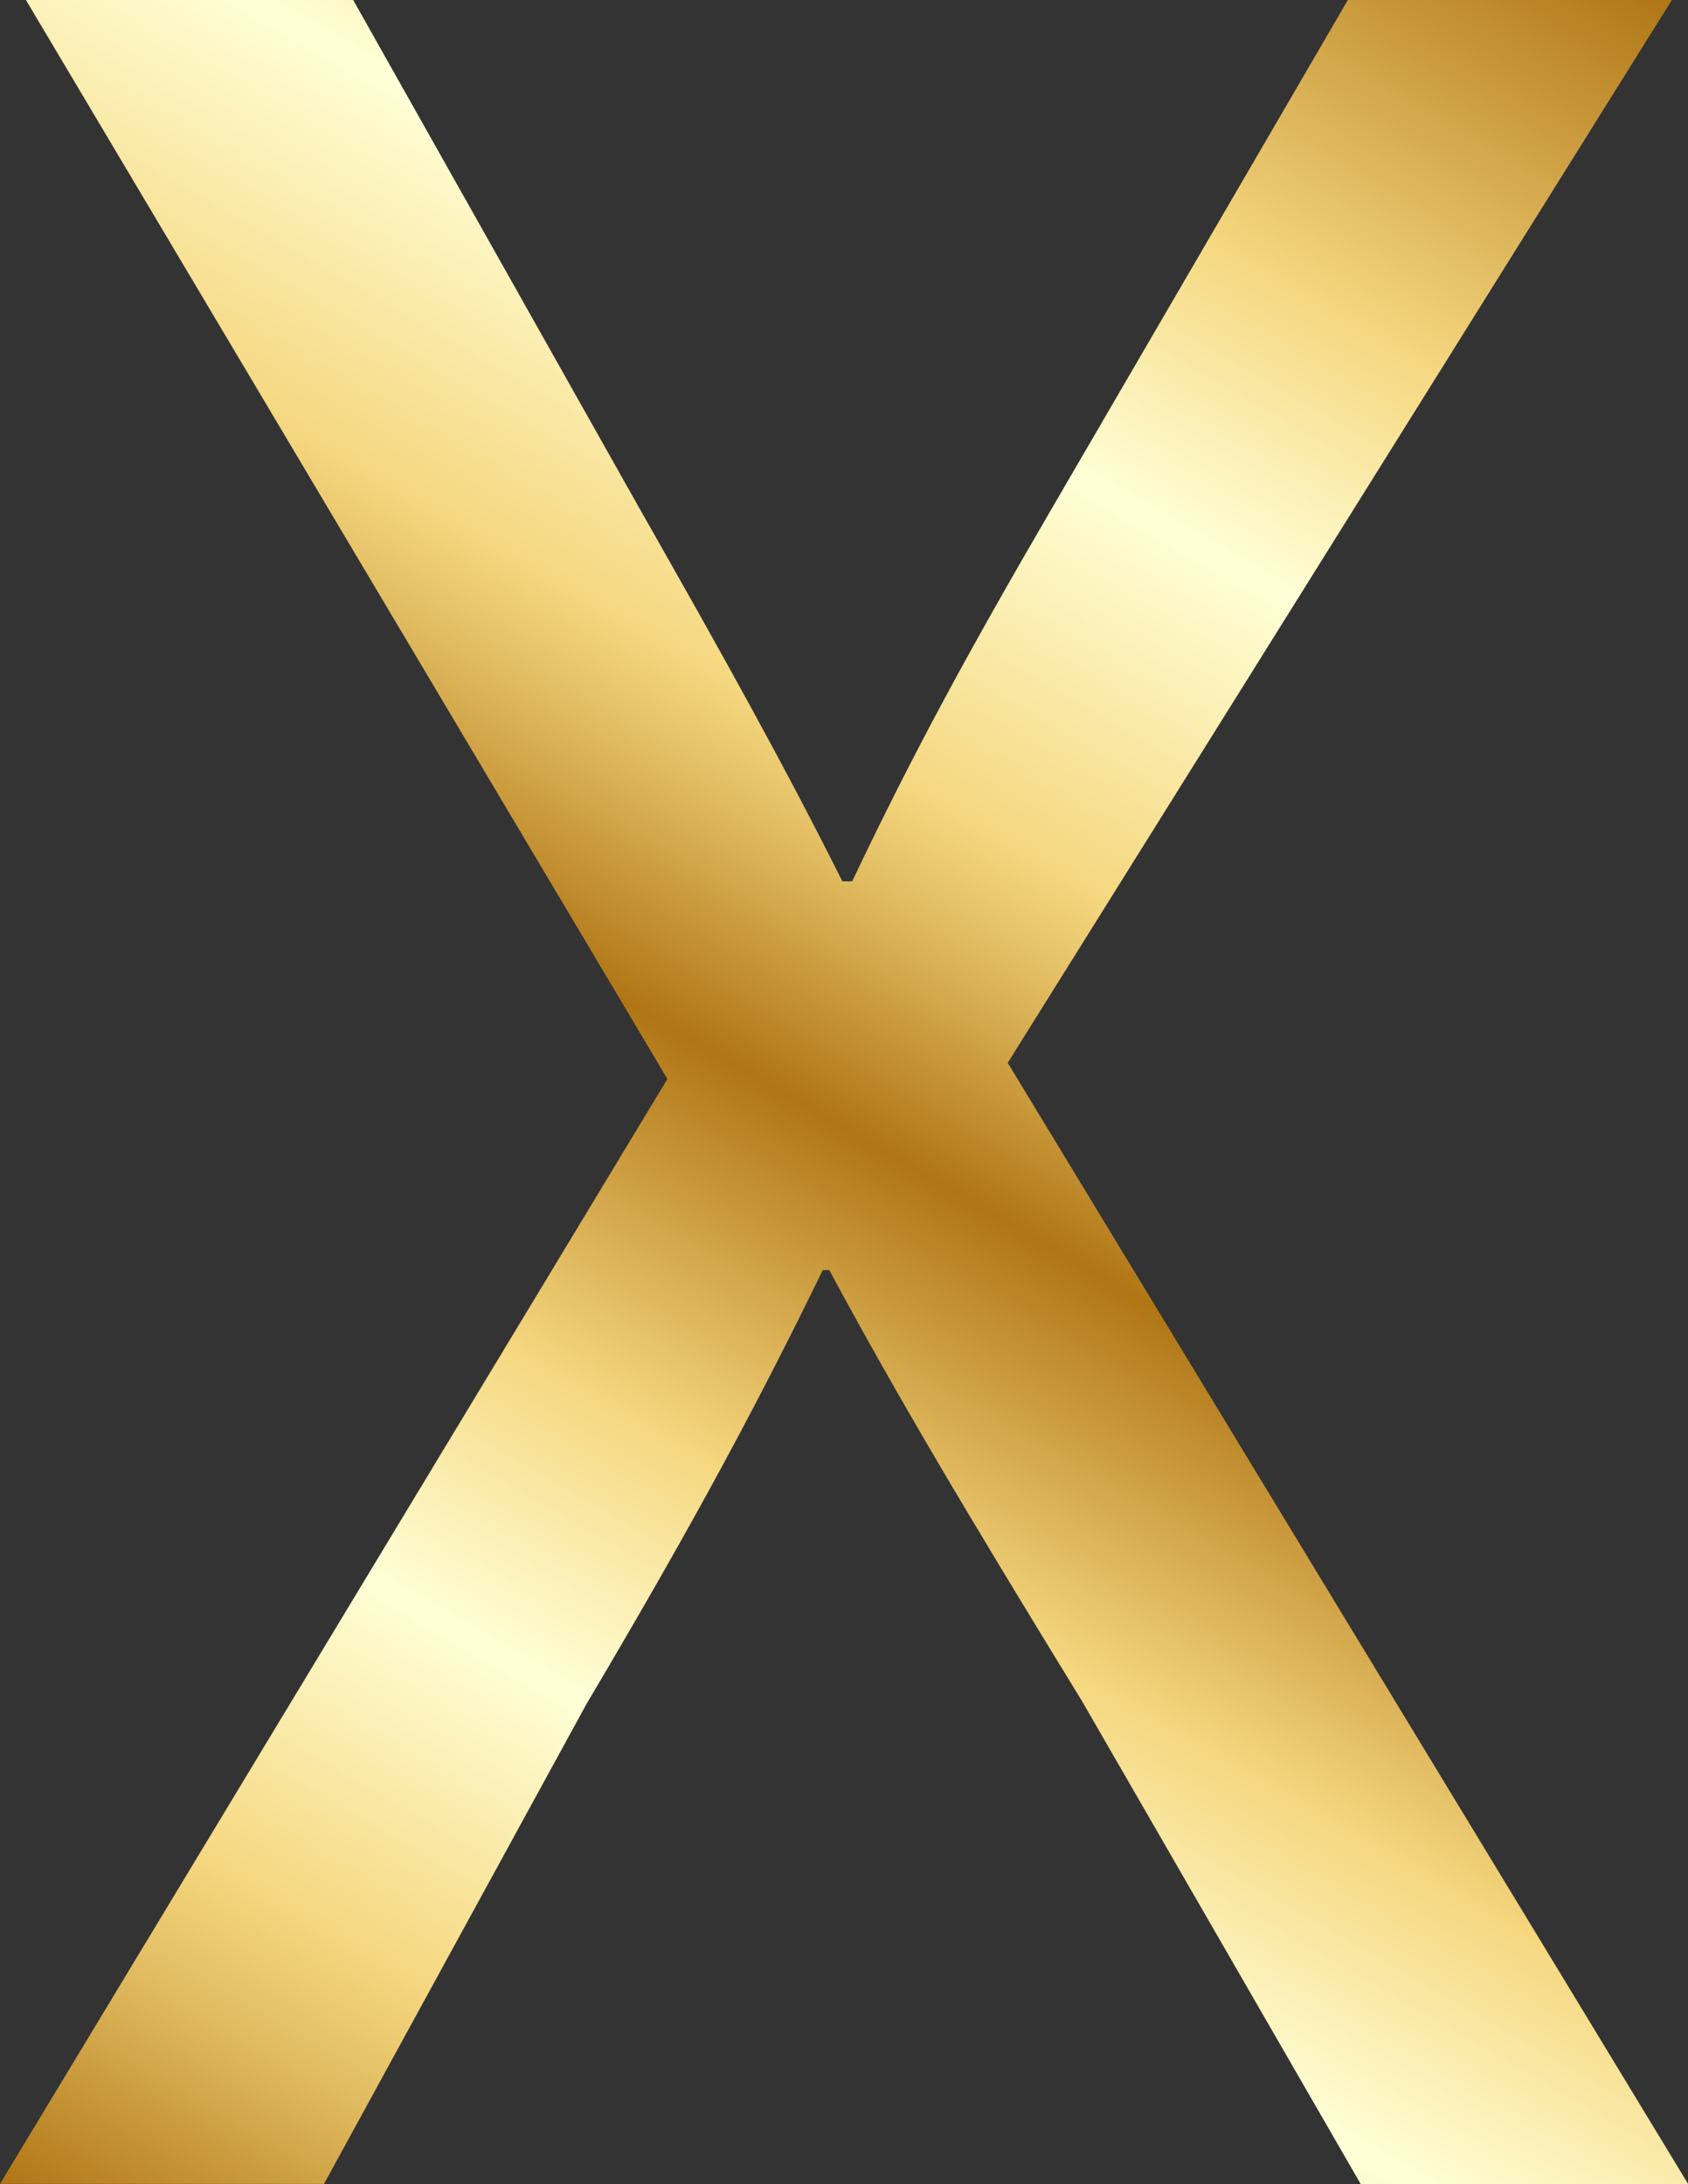
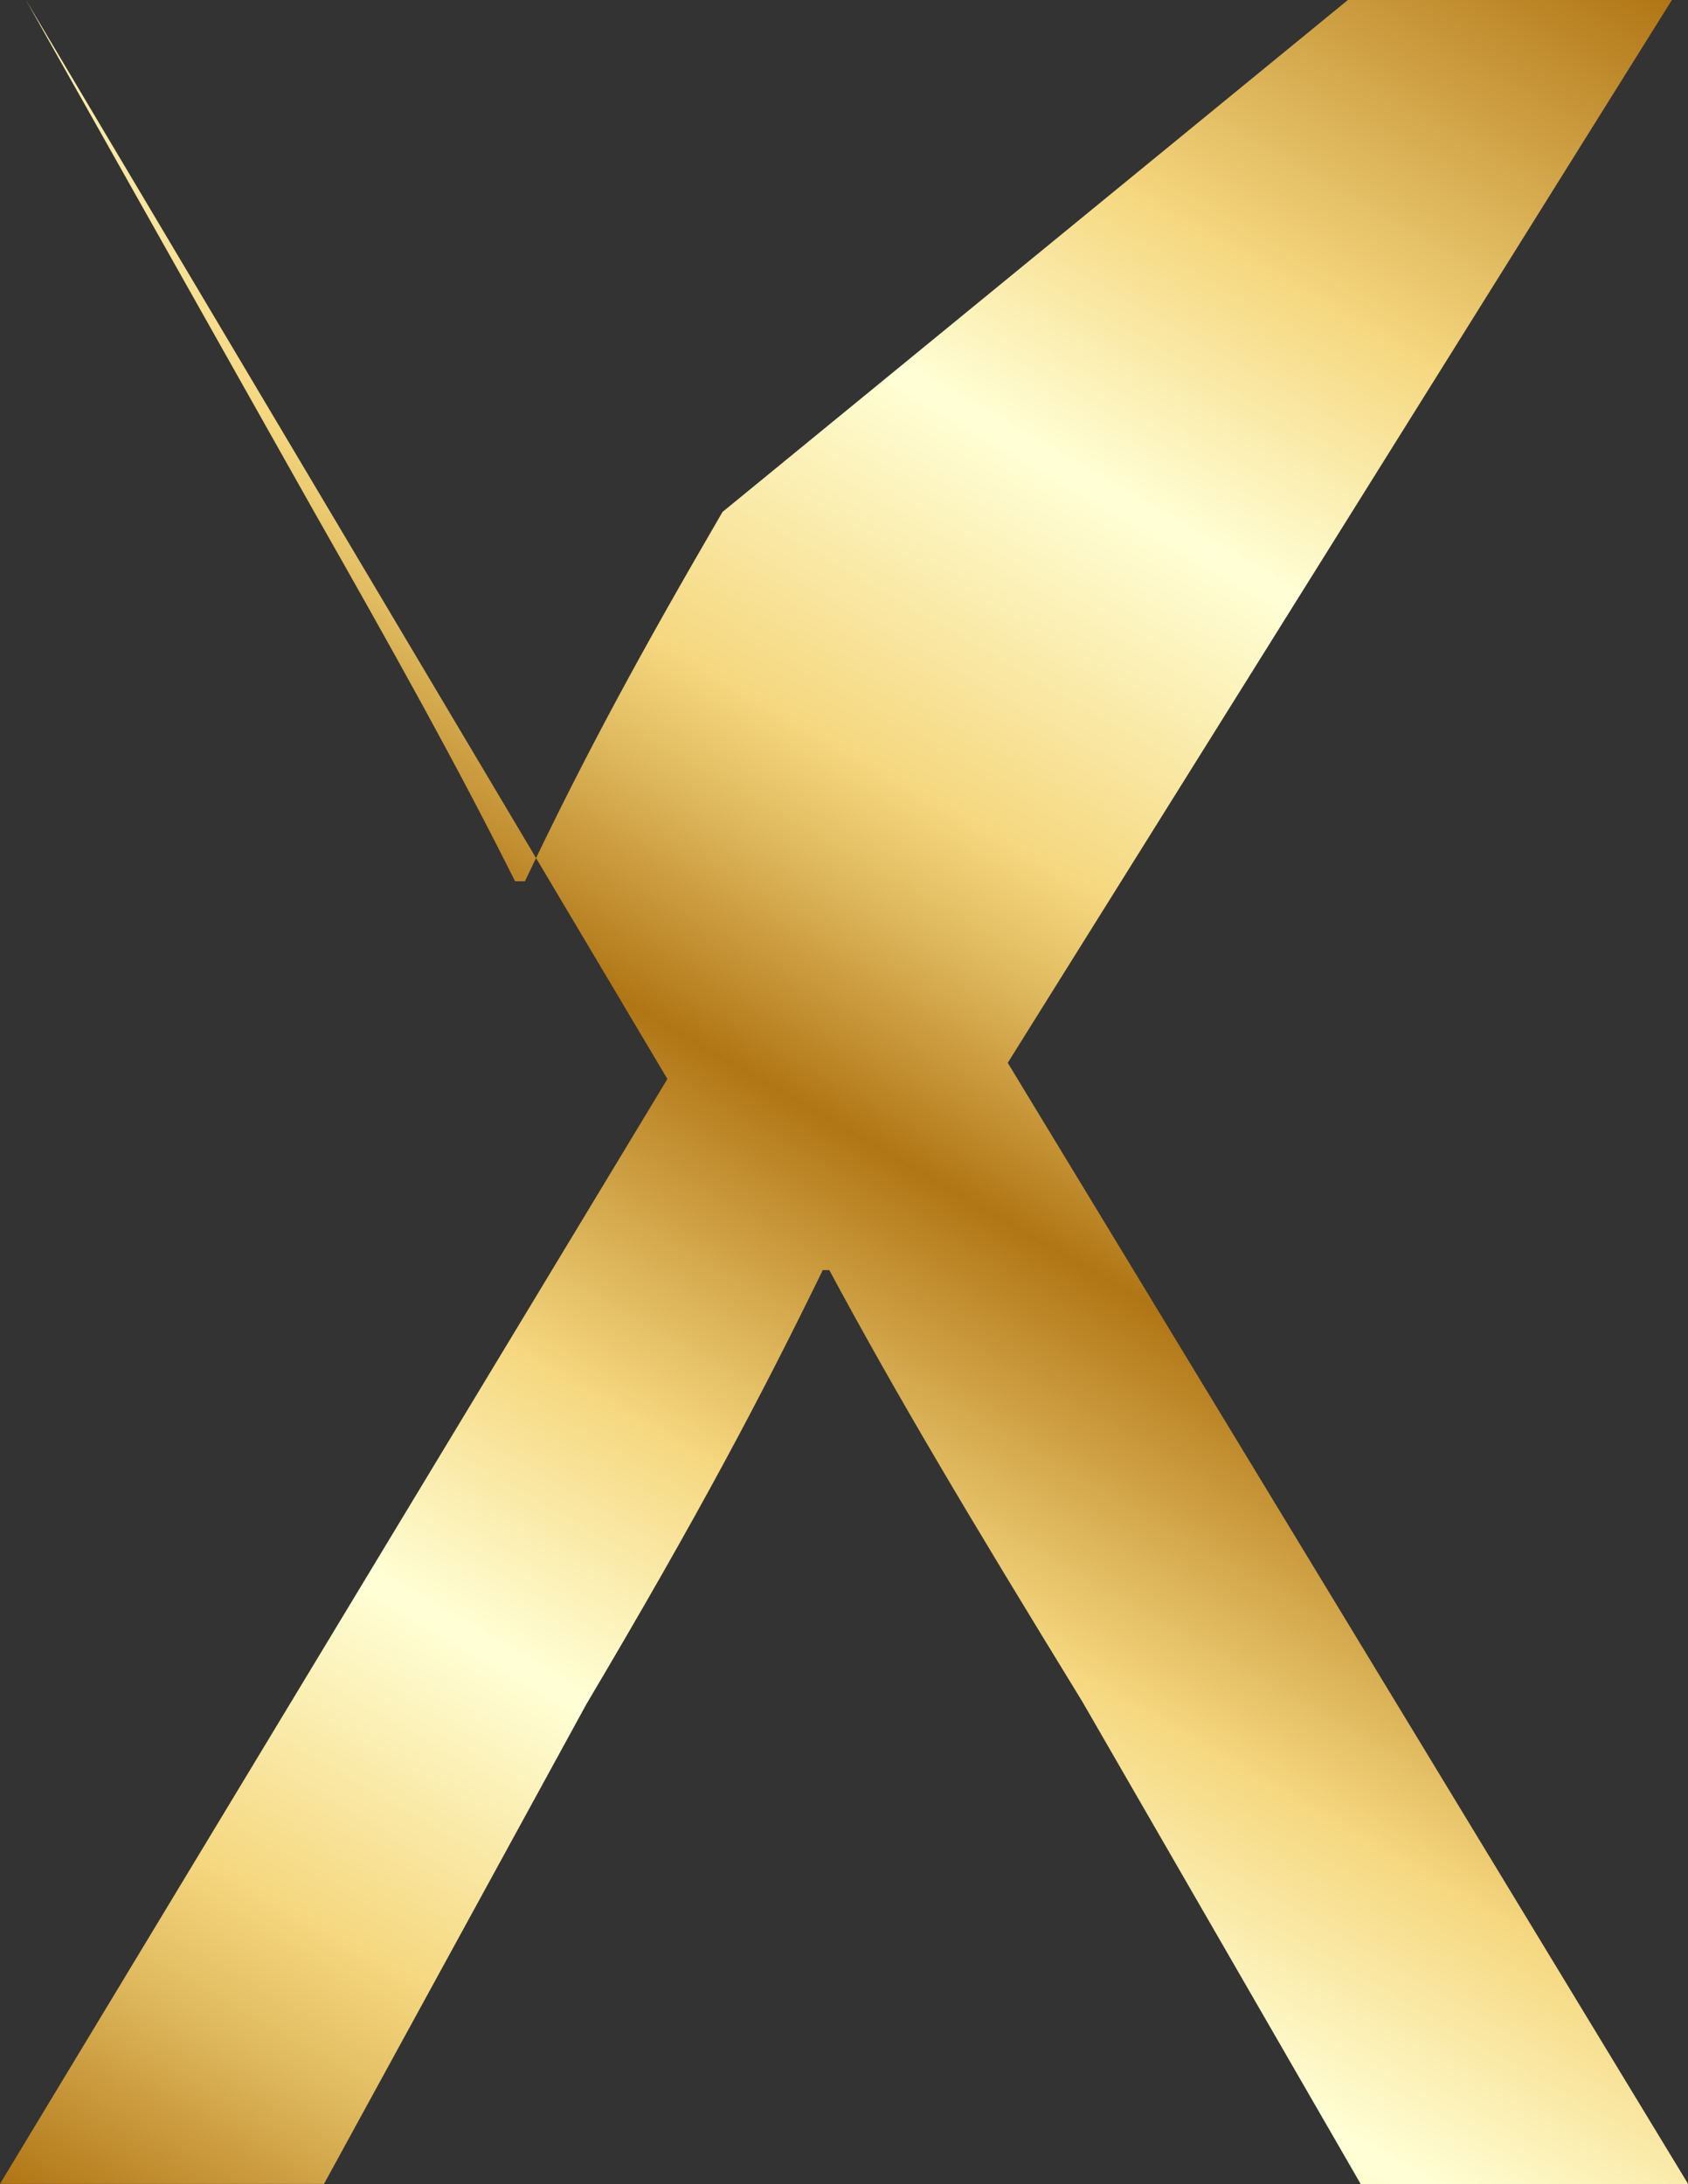
<svg xmlns="http://www.w3.org/2000/svg" id="_Слой_2" data-name="Слой 2" viewBox="0 0 82.68 106.96">
  <rect x="0" y="0" width="82.68" height="106.96" fill="#333333" stroke="none" />
  <defs>
    <style> .cls-1 { fill: url(#_Безымянный_градиент_2); } </style>
    <linearGradient id="_Безымянный_градиент_2" data-name="Безымянный градиент 2" x1="8.32" y1="111.76" x2="75.11" y2="-3.91" gradientUnits="userSpaceOnUse">
      <stop offset="0" stop-color="#b07515" />
      <stop offset=".09" stop-color="#e0ba5f" />
      <stop offset=".14" stop-color="#f5d77f" />
      <stop offset=".26" stop-color="#ffffd7" />
      <stop offset=".36" stop-color="#f5d77f" />
      <stop offset=".49" stop-color="#b07515" />
      <stop offset=".57" stop-color="#e0ba5f" />
      <stop offset=".61" stop-color="#f5d77f" />
      <stop offset=".74" stop-color="#ffffd7" />
      <stop offset=".84" stop-color="#f5d77f" />
      <stop offset="1" stop-color="#b07515" />
    </linearGradient>
  </defs>
  <g id="Layer_1" data-name="Layer 1">
-     <path class="cls-1" d="M66.65,106.96l-13.65-23.65c-5.55-9.05-9.05-14.92-12.38-21.11h-.32c-3.02,6.19-6.03,11.9-11.58,21.26l-12.85,23.49H0l32.69-54.11L1.27,0h16.03l14.12,25.07c3.97,6.98,6.98,12.38,9.84,18.09h.48c3.02-6.35,5.71-11.27,9.68-18.09L66.02,0h15.87l-32.53,52.05,33.33,54.91h-16.03Z" />
+     <path class="cls-1" d="M66.65,106.96l-13.65-23.65c-5.55-9.05-9.05-14.92-12.38-21.11h-.32c-3.02,6.19-6.03,11.9-11.58,21.26l-12.85,23.49H0l32.69-54.11L1.27,0l14.12,25.07c3.97,6.98,6.98,12.38,9.84,18.09h.48c3.02-6.35,5.71-11.27,9.68-18.09L66.02,0h15.87l-32.53,52.05,33.33,54.91h-16.03Z" />
  </g>
</svg>